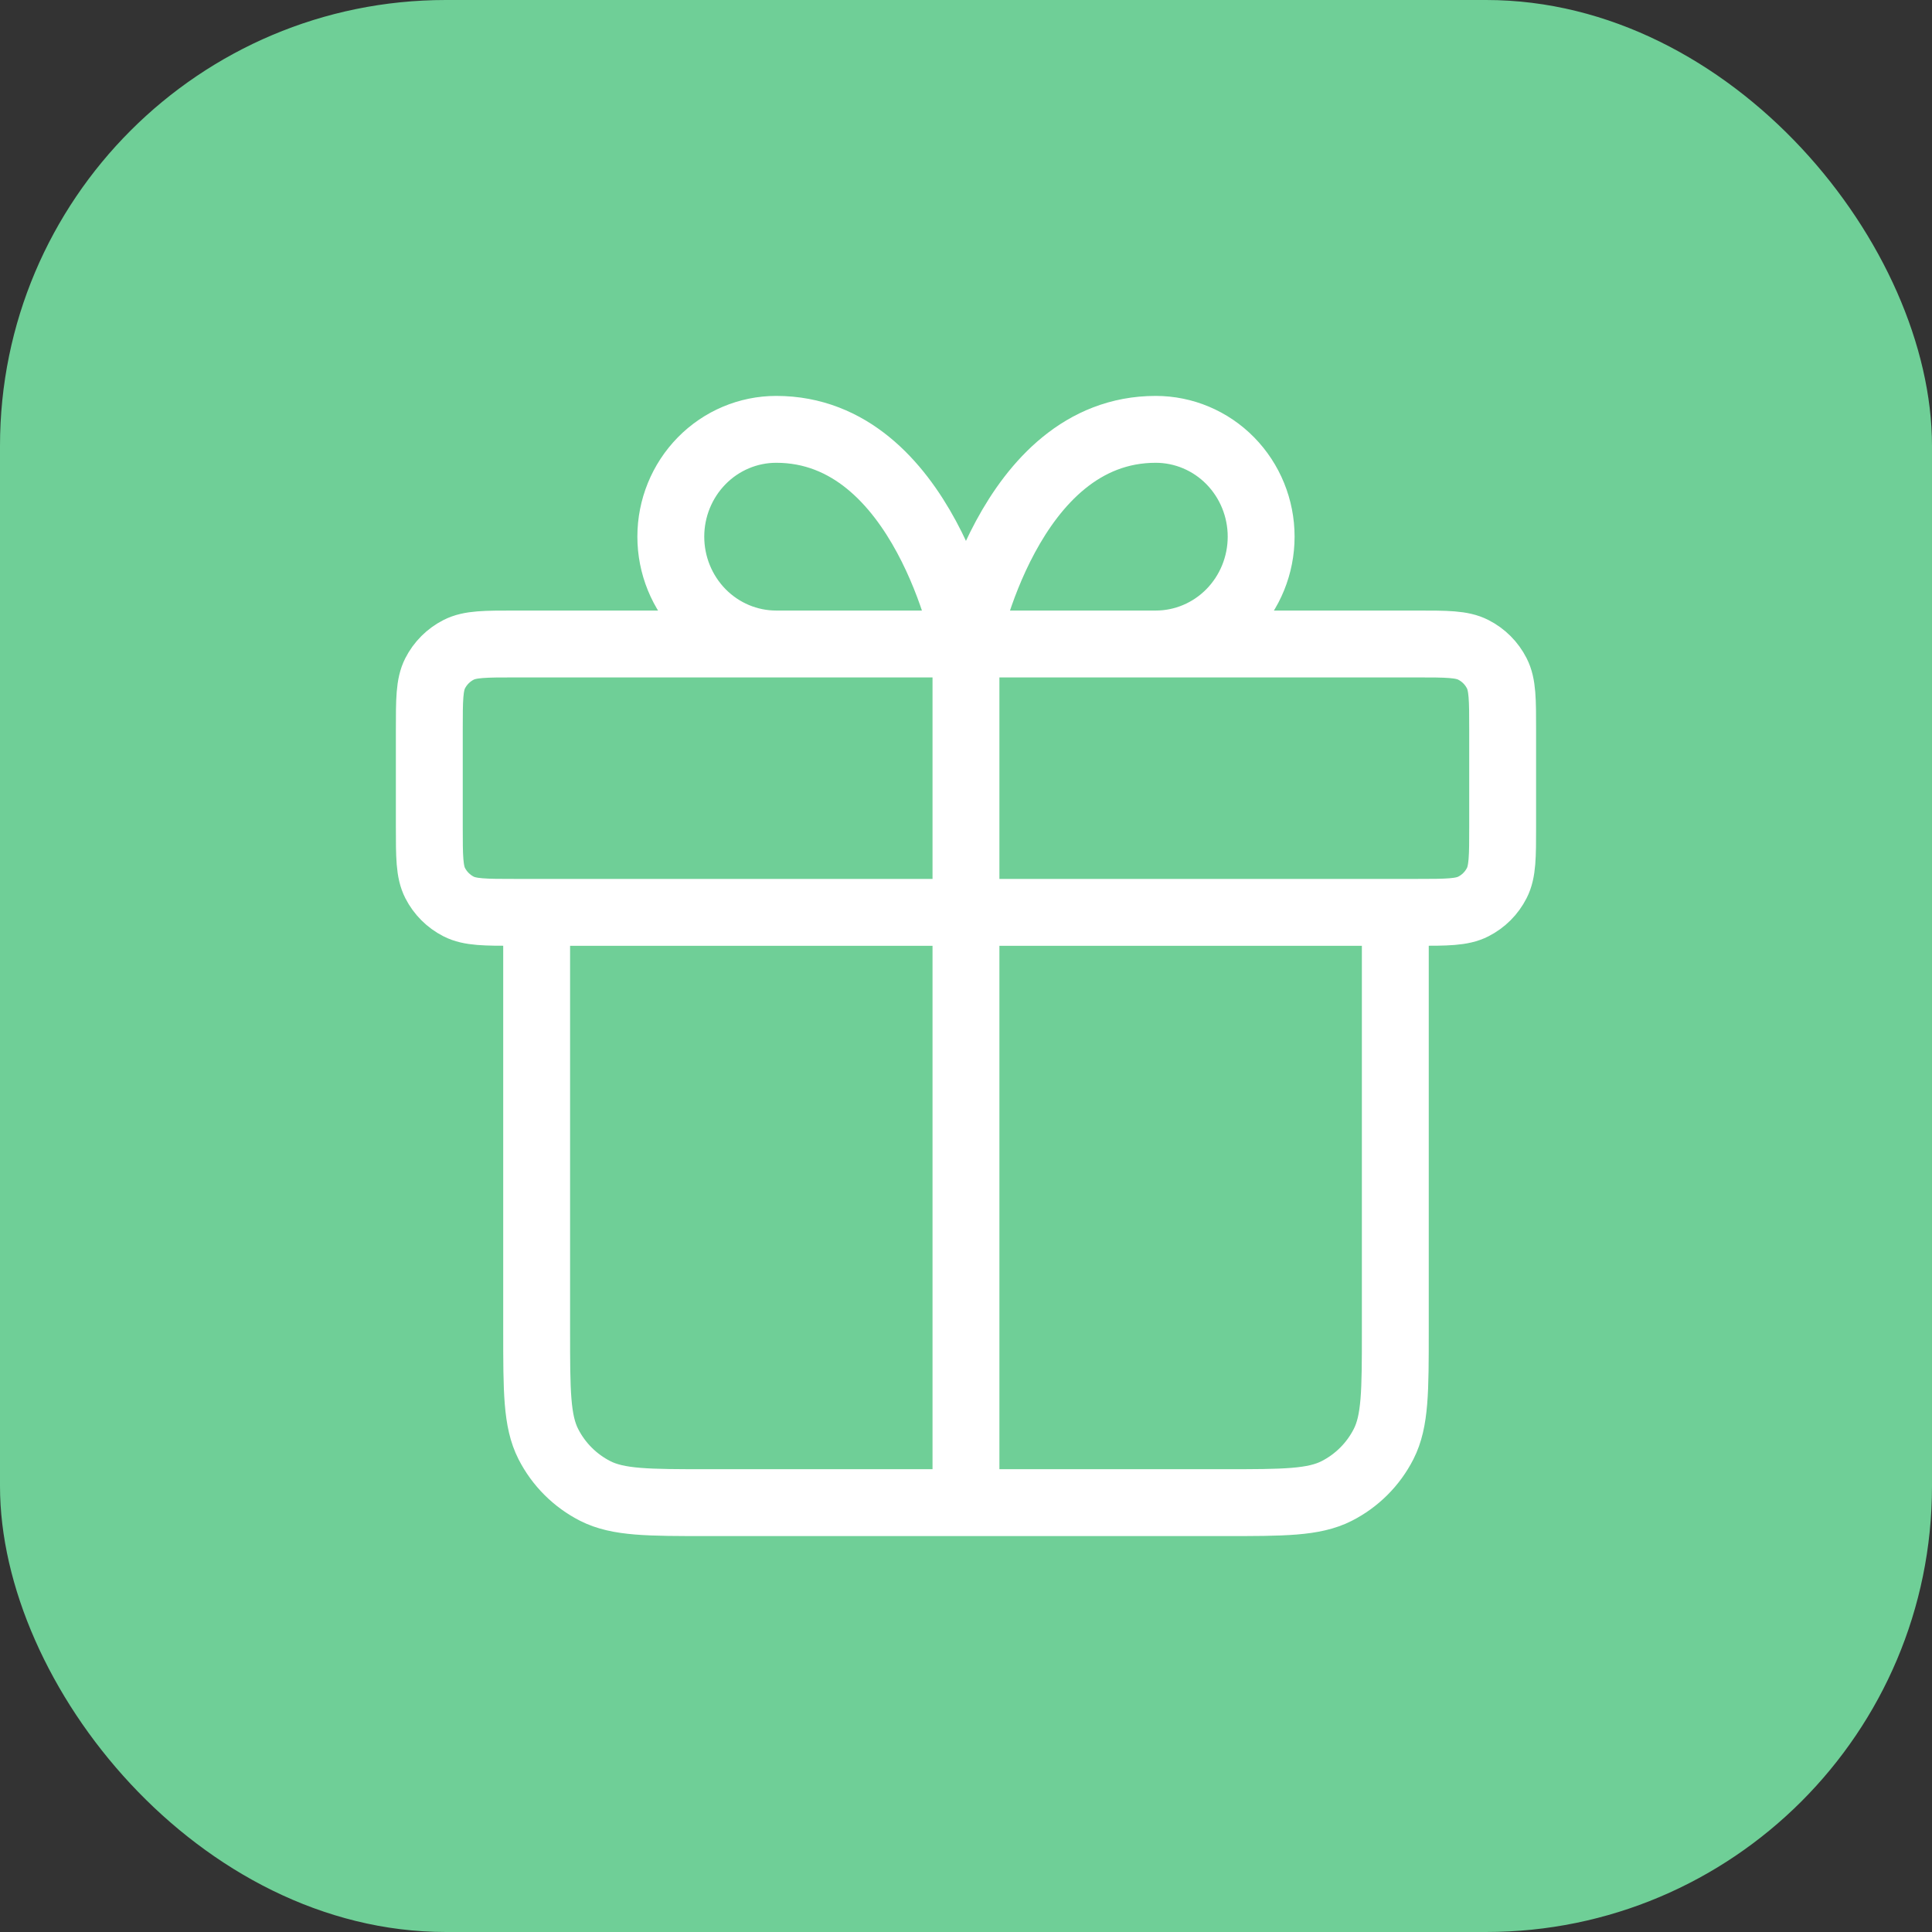
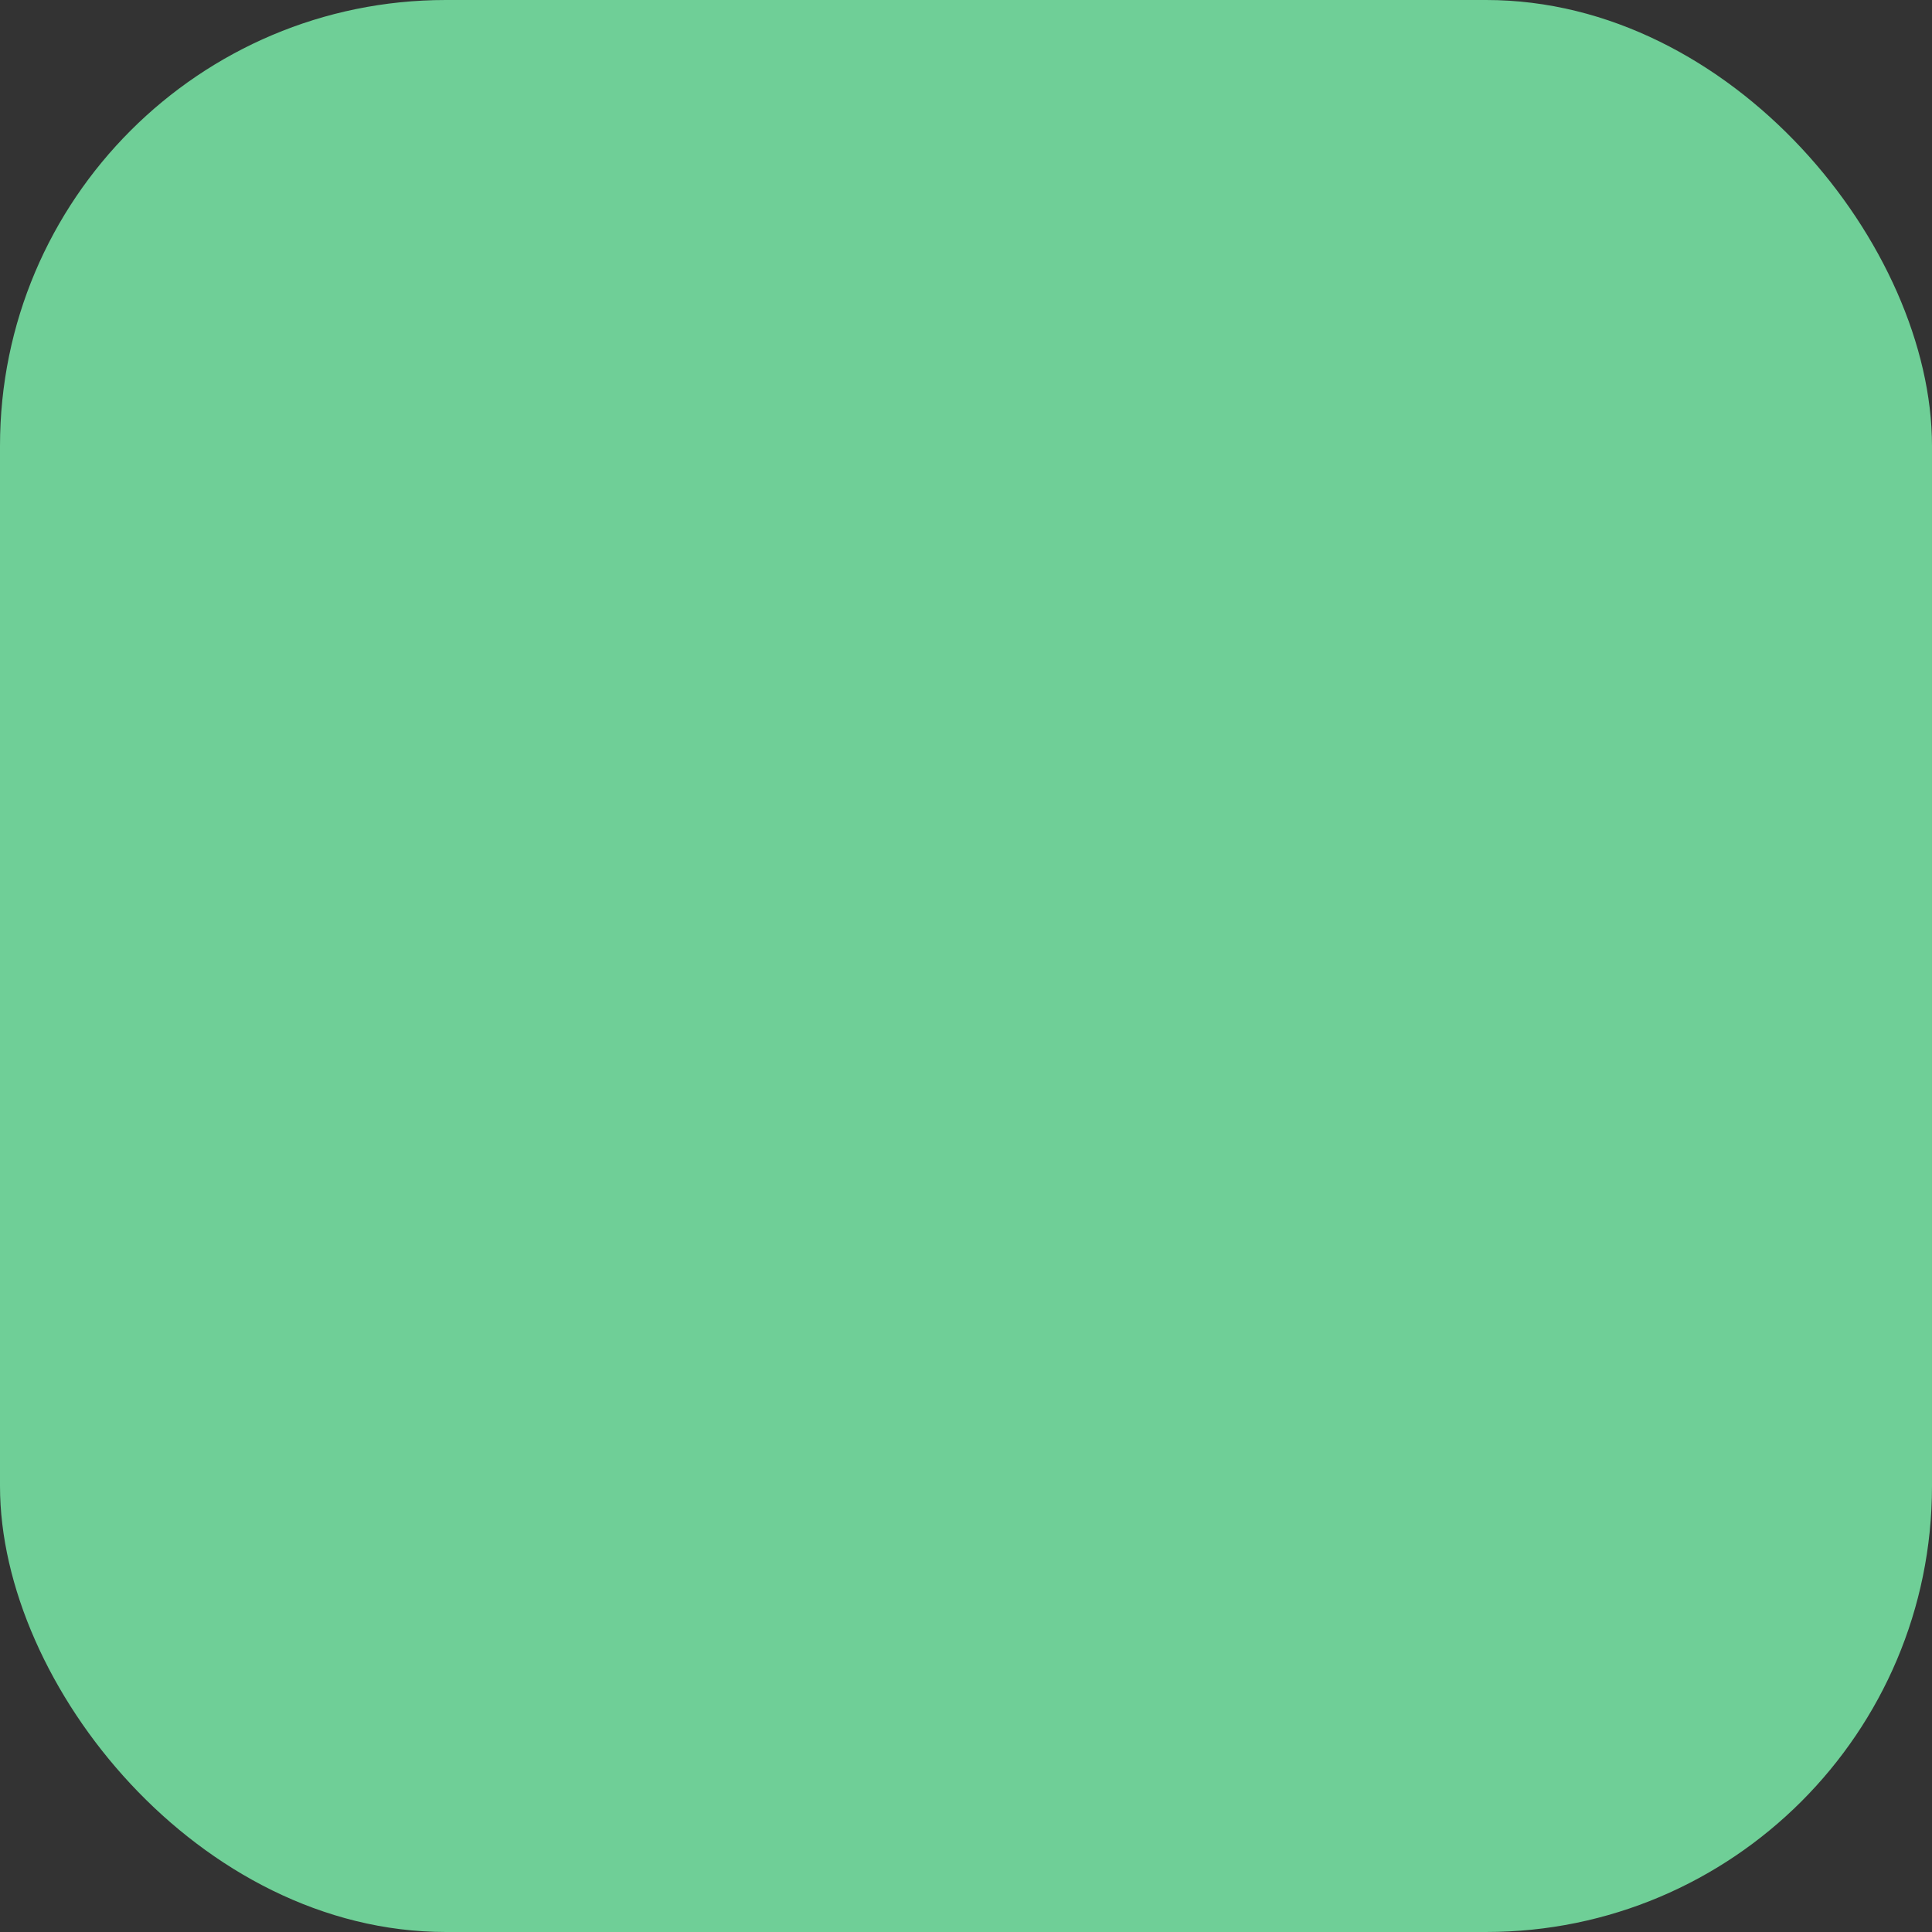
<svg xmlns="http://www.w3.org/2000/svg" width="52" height="52" viewBox="0 0 52 52" fill="none">
  <rect x="0" y="0" width="52" height="52" fill="#333333" stroke="none" />
  <rect width="52" height="52" rx="12" fill="#6FCF97" />
-   <path d="M25.999 17.333V40.444M25.999 17.333H20.892C20.14 17.333 19.418 17.029 18.886 16.487C18.354 15.945 18.055 15.211 18.055 14.444C18.055 13.678 18.354 12.944 18.886 12.402C19.418 11.86 20.14 11.556 20.892 11.556C24.864 11.556 25.999 17.333 25.999 17.333ZM25.999 17.333H31.106C31.859 17.333 32.581 17.029 33.113 16.487C33.645 15.945 33.944 15.211 33.944 14.444C33.944 13.678 33.645 12.944 33.113 12.402C32.581 11.86 31.859 11.556 31.106 11.556C27.134 11.556 25.999 17.333 25.999 17.333ZM37.555 24.556V35.822C37.555 37.44 37.555 38.249 37.24 38.867C36.963 39.411 36.521 39.853 35.977 40.13C35.359 40.444 34.55 40.444 32.932 40.444L19.066 40.444C17.448 40.444 16.639 40.444 16.021 40.13C15.477 39.853 15.035 39.411 14.758 38.867C14.444 38.249 14.444 37.44 14.444 35.822V24.556M11.555 19.645L11.555 22.244C11.555 23.053 11.555 23.458 11.712 23.767C11.851 24.039 12.072 24.26 12.343 24.398C12.652 24.556 13.057 24.556 13.866 24.556L38.133 24.556C38.941 24.556 39.346 24.556 39.655 24.398C39.927 24.26 40.148 24.039 40.286 23.767C40.444 23.458 40.444 23.053 40.444 22.244V19.645C40.444 18.835 40.444 18.431 40.286 18.122C40.148 17.85 39.927 17.629 39.655 17.491C39.346 17.333 38.941 17.333 38.133 17.333L13.866 17.333C13.057 17.333 12.652 17.333 12.343 17.491C12.072 17.629 11.851 17.85 11.712 18.122C11.555 18.431 11.555 18.835 11.555 19.645Z" stroke="white" stroke-width="1.8" stroke-linecap="round" stroke-linejoin="round" />
</svg>